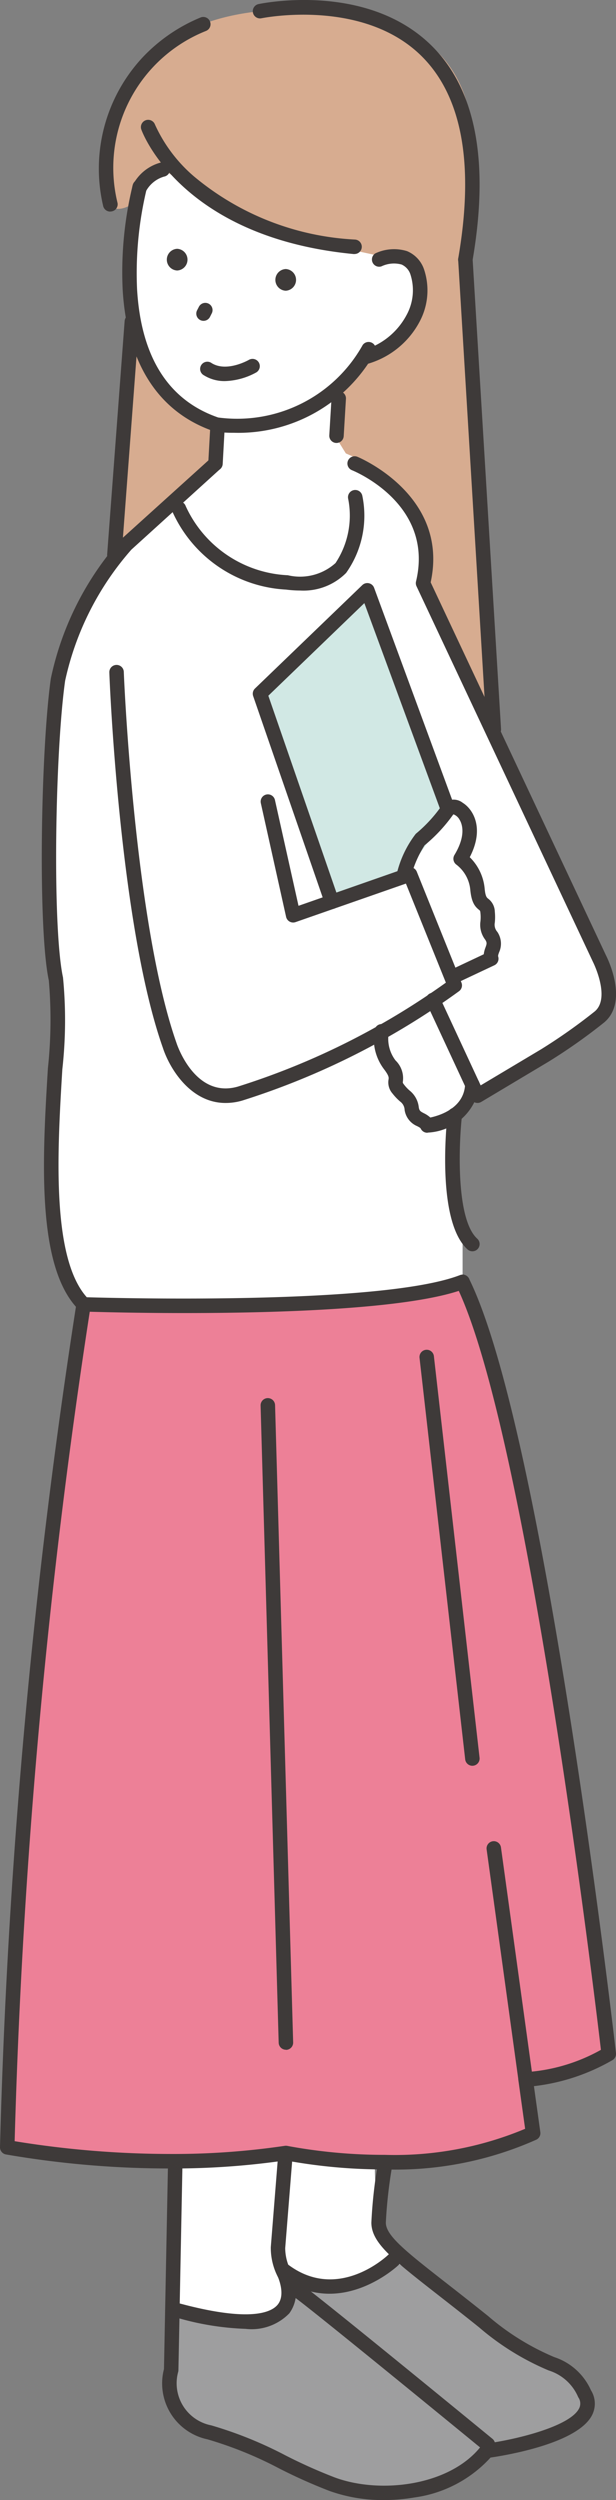
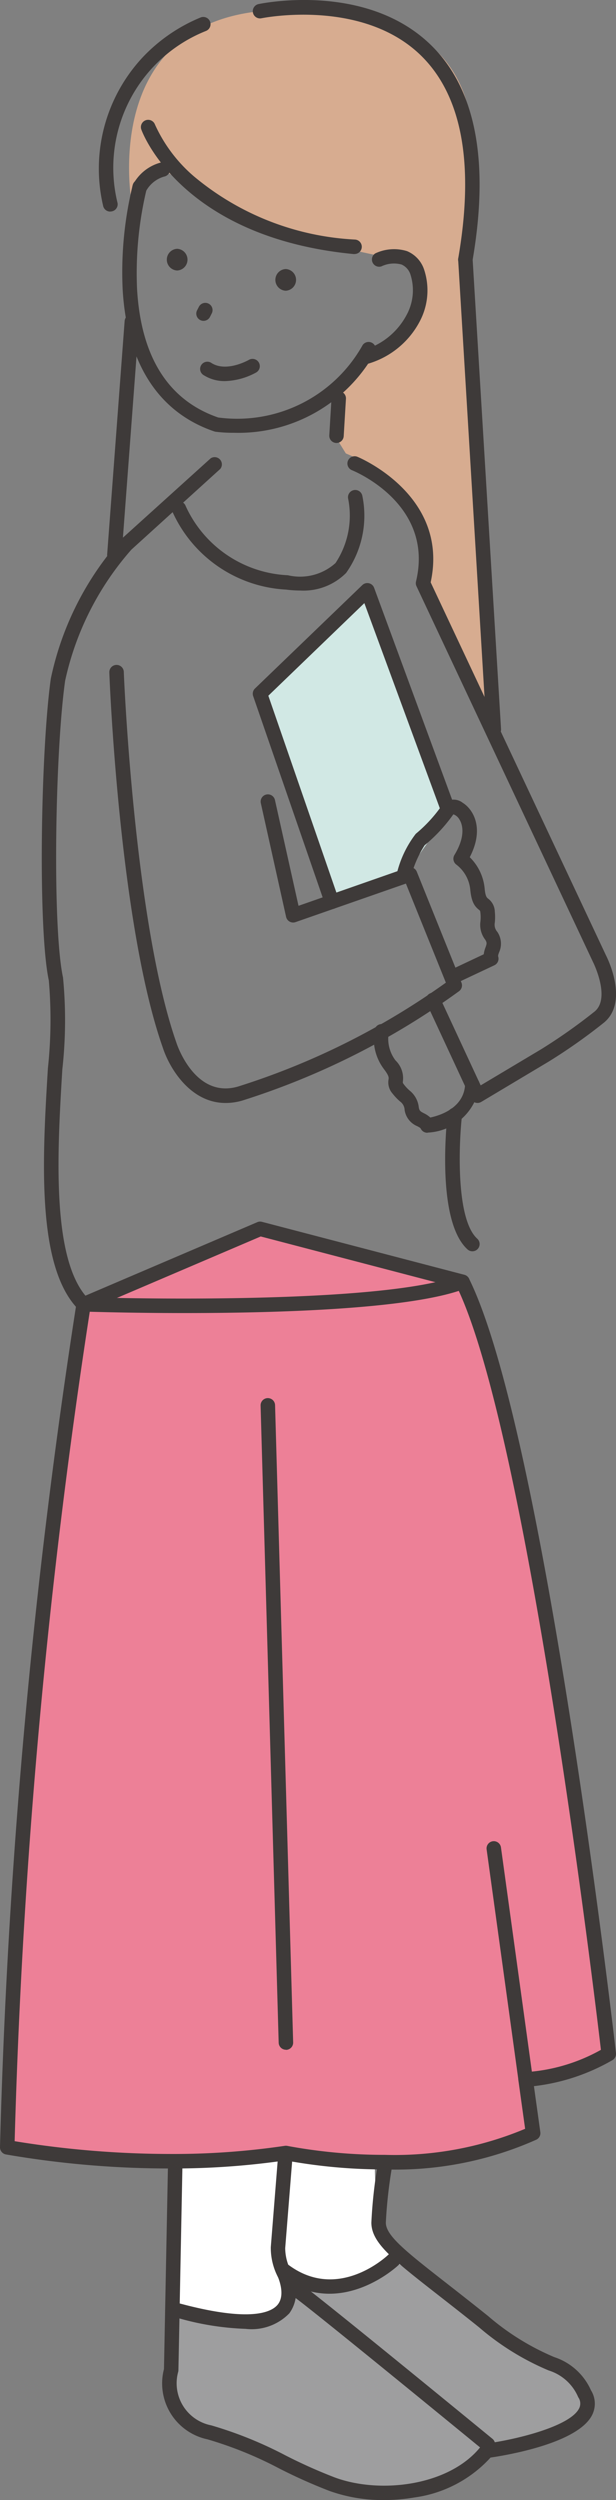
<svg xmlns="http://www.w3.org/2000/svg" width="24.43" height="99.13" viewBox="0 0 24.43 99.13">
  <rect x="0" y="0" width="24.43" height="99.13" fill="#808080" stroke="none" />
  <g id="グループ_10081" data-name="グループ 10081" transform="translate(1787 -418.958)">
    <path id="パス_230025" data-name="パス 230025" d="M3.015,43.951l-.044,6.944s3.271,2.759,4.486,2.979,3.659,1.583,5.168-.393c0,0,3.716.5,4.456-1.146l.048-.427s-5.3-3.569-5.85-5.134a9.766,9.766,0,0,1-.113-3.992Z" transform="translate(-1783.147 460.375)" fill="#fff" />
    <path id="パス_230026" data-name="パス 230026" d="M3.277,47.148l3.466.457a1.363,1.363,0,0,0,.836-1.684c2.922.942,4.208-.783,4.208-.783l5.774,3.893s1.727.8,2.134,1.863S15.9,52.738,15.9,52.738c-2.74,2.216-3.749,1.589-5.937,1.316S6.78,52.846,4.92,52.1s-1.985-1.923-1.985-1.923l.076-.666L2.983,49.5Z" transform="translate(-1783.194 463.431)" fill="#9e9e9f" />
    <path id="パス_230027" data-name="パス 230027" d="M18.179,29.436c2.968,5.983,5.8,30.615,5.8,30.615a7.281,7.281,0,0,1-3.3,1.013l.3,2.129c-4.1,2-9.812.788-9.812.788a36.533,36.533,0,0,1-11.043-.23A259.65,259.65,0,0,1,3.155,30.33l7-2.993Z" transform="translate(-1786.838 440.345)" fill="#ed8097" />
    <path id="パス_230028" data-name="パス 230028" d="M10.313,27.212a.287.287,0,0,1,.073.009l8.028,2.1a.287.287,0,0,1,.185.15c2.956,5.96,5.714,29.7,5.83,30.71a.287.287,0,0,1-.143.282,8.043,8.043,0,0,1-3.111,1.03l.254,1.822a.287.287,0,0,1-.159.3,13.689,13.689,0,0,1-6,1.18,21.5,21.5,0,0,1-3.947-.359,30.746,30.746,0,0,1-4.556.321A38.1,38.1,0,0,1,.232,64.2.287.287,0,0,1,0,63.906,262.476,262.476,0,0,1,3.034,30.443a.287.287,0,0,1,.17-.215l7-2.993A.287.287,0,0,1,10.313,27.212Zm7.827,2.631-7.8-2.041L3.574,30.694A263.814,263.814,0,0,0,.581,63.675a38.482,38.482,0,0,0,6.186.507,30.1,30.1,0,0,0,4.52-.322.288.288,0,0,1,.1,0,21.02,21.02,0,0,0,3.88.357,13.372,13.372,0,0,0,5.559-1.033l-.267-1.92a.287.287,0,0,1,.286-.327,7.026,7.026,0,0,0,2.987-.884C23.564,57.761,20.895,35.624,18.14,29.843Z" transform="translate(-1787 440.183)" fill="#3e3a39" />
-     <path id="パス_230029" data-name="パス 230029" d="M22.689,41.292c-.719-1.867-5.738-12.387-5.738-12.387L16.177,9.827,7.543,8.318l-3.1,2.4s-.724,4.247-.3,5.547l-.691,9.013S1.316,28.547,1.142,30.83s-.613,8.092.051,11.71A52.91,52.91,0,0,0,1.14,51.5l-.1.011.186.657A7.59,7.59,0,0,0,1.886,54.5l.023.087a.646.646,0,0,0,.062.037,2.215,2.215,0,0,0,.26.372l1.321-.078c.668.062,1.578.117,2.908.136a83.81,83.81,0,0,0,10.8-.951V51.784l-.512-3.514.629-1.176L18.5,46.042l3.8-2.132s1.112-.751.393-2.618" transform="translate(-1785.914 415.679)" fill="#fff" />
    <path id="パス_230030" data-name="パス 230030" d="M4.49,20.417l4.254-4.1,3.2,8.868-1.762,2.49-2.933.737Z" transform="translate(-1781.178 426.047)" fill="#d1e8e4" />
-     <path id="パス_230031" data-name="パス 230031" d="M5.886,15.373l.1,1.3L1.975,20.3l.694-8.131Z" transform="translate(-1784.439 420.668)" fill="#d7ac90" />
-     <path id="パス_230032" data-name="パス 230032" d="M4.06,12.649,2.838,14.032s-1,.65-.992-.526S1.522,7.04,7.921,6.372s8.634,2.2,8.42,5.825-.393,4.83-.393,4.83l1.243,18-2.66-5.974-.469-2.793-1.819-1.952-.919-.4-.372-.6.09-2.012,1.089-1.357s1.794.161,1.909-1.525.011-2.262-1.321-2.329c0,0-4.47-.85-6.565-2.143Z" transform="translate(-1784.608 413.029)" fill="#d7ac90" />
+     <path id="パス_230032" data-name="パス 230032" d="M4.06,12.649,2.838,14.032S1.522,7.04,7.921,6.372s8.634,2.2,8.42,5.825-.393,4.83-.393,4.83l1.243,18-2.66-5.974-.469-2.793-1.819-1.952-.919-.4-.372-.6.09-2.012,1.089-1.357s1.794.161,1.909-1.525.011-2.262-1.321-2.329c0,0-4.47-.85-6.565-2.143Z" transform="translate(-1784.608 413.029)" fill="#d7ac90" />
    <path id="パス_230033" data-name="パス 230033" d="M11.59,56.977a6.26,6.26,0,0,1-2.162-.363,20.9,20.9,0,0,1-1.994-.892A15.259,15.259,0,0,0,4.59,54.568a2.266,2.266,0,0,1-1.723-2.786l.16-8.151a.287.287,0,0,1,.574.011L3.44,51.826a.288.288,0,0,1-.009.067,1.7,1.7,0,0,0,1.313,2.122,15.942,15.942,0,0,1,2.945,1.192,20.429,20.429,0,0,0,1.941.869c1.806.674,4.57.341,5.807-1.229a.287.287,0,0,1,.188-.107c1.248-.167,3.359-.693,3.707-1.4a.425.425,0,0,0-.035-.439,1.877,1.877,0,0,0-1.172-1.063,10.4,10.4,0,0,1-2.761-1.71c-.609-.489-1.145-.907-1.617-1.276-1.823-1.425-2.655-2.075-2.655-2.878a18.737,18.737,0,0,1,.268-2.392.287.287,0,0,1,.566.1,18.591,18.591,0,0,0-.26,2.294c0,.522.814,1.158,2.434,2.424.474.37,1.01.79,1.623,1.281a9.892,9.892,0,0,0,2.625,1.628A2.415,2.415,0,0,1,19.8,52.622a1,1,0,0,1,.05.977c-.556,1.12-3.356,1.594-4.032,1.693A4.989,4.989,0,0,1,12.8,56.874,7.173,7.173,0,0,1,11.59,56.977Z" transform="translate(-1783.364 461.111)" fill="#3e3a39" />
    <path id="パス_230034" data-name="パス 230034" d="M13.286,55.3a.286.286,0,0,1-.182-.065c-.068-.055-6.765-5.551-7.531-6.093a2.523,2.523,0,0,1-.9-1.929q0-.011,0-.021l.3-3.758a.287.287,0,0,1,.572.046l-.3,3.745A1.957,1.957,0,0,0,5.9,48.669c.782.553,7.287,5.89,7.564,6.117a.287.287,0,0,1-.182.509Z" transform="translate(-1780.934 460.873)" fill="#3e3a39" />
    <path id="パス_230035" data-name="パス 230035" d="M5.9,48.03a11.019,11.019,0,0,1-2.725-.443.287.287,0,1,1,.148-.555c2.793.745,3.616.338,3.858.03.354-.451-.066-1.246-.07-1.254a.287.287,0,0,1,.428-.364c1.987,1.552,3.939-.272,4.021-.351a.287.287,0,0,1,.4.414c-.021.021-1.953,1.84-4.083.82a1.394,1.394,0,0,1-.242,1.089A2.084,2.084,0,0,1,5.9,48.03Z" transform="translate(-1783.162 463.269)" fill="#3e3a39" />
    <path id="線_244" data-name="線 244" d="M1.425,9.609a.287.287,0,0,1-.284-.248L-.122.2A.287.287,0,1,1,.447.123L1.71,9.283a.287.287,0,0,1-.245.324Z" transform="translate(-1767.579 492.088)" fill="#3e3a39" />
    <path id="パス_230036" data-name="パス 230036" d="M6.53,19.265a5.292,5.292,0,0,1-.722-.042.289.289,0,0,1-.047-.012C3.552,18.46,2.3,16.516,2.129,13.59a14.6,14.6,0,0,1,.4-4.154.287.287,0,0,1,.555.149A14.279,14.279,0,0,0,2.7,13.57c.158,2.694,1.24,4.406,3.217,5.089a5.7,5.7,0,0,0,5.73-2.873.287.287,0,0,1,.5.275A6.2,6.2,0,0,1,6.53,19.265Z" transform="translate(-1784.264 416.853)" fill="#3e3a39" />
    <path id="パス_230037" data-name="パス 230037" d="M6.442,15.015a.287.287,0,0,1-.08-.563,2.826,2.826,0,0,0,1.783-1.415A2.045,2.045,0,0,0,8.3,11.45a.649.649,0,0,0-.355-.409,1.146,1.146,0,0,0-.8.073A.287.287,0,0,1,6.9,10.6a1.738,1.738,0,0,1,1.259-.091,1.2,1.2,0,0,1,.682.742,2.624,2.624,0,0,1-.177,2.046A3.393,3.393,0,0,1,6.523,15,.287.287,0,0,1,6.442,15.015Z" transform="translate(-1779.018 418.406)" fill="#3e3a39" />
    <path id="パス_230038" data-name="パス 230038" d="M10.9,13.515h-.028c-6.791-.651-8.361-4.761-8.424-4.935a.287.287,0,0,1,.54-.2,5.926,5.926,0,0,0,1.534,2.045,10.8,10.8,0,0,0,6.405,2.515.287.287,0,0,1-.027.573Z" transform="translate(-1783.842 415.517)" fill="#3e3a39" />
    <path id="パス_230039" data-name="パス 230039" d="M2.571,10.223a.287.287,0,0,1-.245-.436,1.758,1.758,0,0,1,1.118-.858.287.287,0,0,1,.1.566,1.2,1.2,0,0,0-.723.59A.287.287,0,0,1,2.571,10.223Z" transform="translate(-1784.038 416.466)" fill="#3e3a39" />
    <path id="パス_230040" data-name="パス 230040" d="M2.139,14.132a.287.287,0,0,1-.282-.237A6.474,6.474,0,0,1,3.411,8.032a6.634,6.634,0,0,1,2.32-1.6.287.287,0,0,1,.2.54h0a5.841,5.841,0,0,0-3.5,6.819.287.287,0,0,1-.283.338Z" transform="translate(-1784.769 413.216)" fill="#3e3a39" />
    <path id="パス_230041" data-name="パス 230041" d="M5.168,11.629a.431.431,0,0,0,0-.861.431.431,0,0,0,0,.861" transform="translate(-1780.837 418.857)" fill="#3e3a39" />
    <path id="パス_230042" data-name="パス 230042" d="M3.294,11.28a.431.431,0,0,0,0-.861.431.431,0,0,0,0,.861" transform="translate(-1783.268 418.404)" fill="#3e3a39" />
    <path id="パス_230043" data-name="パス 230043" d="M4.428,13.2a1.536,1.536,0,0,1-.828-.226.287.287,0,1,1,.3-.487c.6.374,1.467-.124,1.476-.129a.287.287,0,0,1,.29.5A2.736,2.736,0,0,1,4.428,13.2Z" transform="translate(-1782.506 420.869)" fill="#3e3a39" />
    <path id="線_245" data-name="線 245" d="M.162.576A.287.287,0,0,1-.094.158L-.029.032A.287.287,0,1,1,.482.292L.418.419A.287.287,0,0,1,.162.576Z" transform="translate(-1779.09 431.104)" fill="#3e3a39" />
-     <path id="線_246" data-name="線 246" d="M.162,1.947H.146a.287.287,0,0,1-.271-.3l.083-1.5A.287.287,0,0,1,.531.178l-.083,1.5A.287.287,0,0,1,.162,1.947Z" transform="translate(-1778.616 435.68)" fill="#3e3a39" />
    <path id="線_247" data-name="線 247" d="M.162,1.947H.145a.287.287,0,0,1-.269-.3l.09-1.5A.287.287,0,0,1,.538.179l-.09,1.5A.287.287,0,0,1,.162,1.947Z" transform="translate(-1773.817 434.575)" fill="#3e3a39" />
    <path id="パス_230044" data-name="パス 230044" d="M6.393,47.971c-2.189,0-3.847-.054-4.025-.06a.287.287,0,0,1-.194-.085C.489,46.125.752,41.77.963,38.271A18.054,18.054,0,0,0,1,34.783C.564,32.743.677,25.7,1.079,22.817A12,12,0,0,1,3.859,17.3l.02-.02,3.54-3.2A.287.287,0,0,1,7.8,14.5L4.275,17.7a11.582,11.582,0,0,0-2.628,5.2c-.4,2.844-.512,9.771-.084,11.766a17.6,17.6,0,0,1-.027,3.643c-.19,3.151-.45,7.447.97,9.035,1.234.036,11.734.307,14.8-.878a.287.287,0,0,1,.207.536C15.4,47.814,10.125,47.971,6.393,47.971Z" transform="translate(-1786.064 423.051)" fill="#3e3a39" />
    <path id="パス_230045" data-name="パス 230045" d="M8.062,18.57a4.448,4.448,0,0,1-.559-.037,5.246,5.246,0,0,1-4.524-3.125.287.287,0,0,1,.543-.186h0a4.691,4.691,0,0,0,4.053,2.742,2.1,2.1,0,0,0,1.888-.483,3.41,3.41,0,0,0,.5-2.557.287.287,0,0,1,.564-.108,3.92,3.92,0,0,1-.643,3.056A2.383,2.383,0,0,1,8.062,18.57Z" transform="translate(-1783.157 423.803)" fill="#3e3a39" />
    <path id="パス_230046" data-name="パス 230046" d="M6.495,34.971c-1.385,0-2.218-1.366-2.486-2.193C2.3,27.93,1.9,18.309,1.888,17.9a.287.287,0,1,1,.574-.023c0,.1.411,9.942,2.09,14.715.032.1.749,2.218,2.438,1.728A29.22,29.22,0,0,0,15.235,30.2L13.65,26.272,9.273,27.8a.287.287,0,0,1-.375-.209l-1-4.5a.287.287,0,1,1,.56-.125l.933,4.187,4.33-1.515a.287.287,0,0,1,.361.164L15.853,30.2a.287.287,0,0,1-.1.342,29.975,29.975,0,0,1-8.6,4.336A2.346,2.346,0,0,1,6.495,34.971Z" transform="translate(-1784.552 427.721)" fill="#3e3a39" />
    <path id="パス_230047" data-name="パス 230047" d="M9.07,27.246a.287.287,0,0,1-.123-.547l1.362-.642a1.1,1.1,0,0,1,.069-.27c.05-.14.067-.187-.009-.306a.971.971,0,0,1-.191-.73,1.57,1.57,0,0,0,0-.327c-.009-.09-.012-.092-.056-.128-.157-.127-.3-.284-.348-.806a1.425,1.425,0,0,0-.546-.984.289.289,0,0,1-.082-.385c.479-.792.3-1.247.2-1.406a.456.456,0,0,0-.242-.208,6.274,6.274,0,0,1-1.14,1.228,4.278,4.278,0,0,0-.561,1.324.287.287,0,0,1-.552-.157,4.185,4.185,0,0,1,.762-1.621,5.65,5.65,0,0,0,1.03-1.119.584.584,0,0,1,.834-.11c.379.233.89.971.277,2.156a2,2,0,0,1,.59,1.231c.029.324.085.369.138.412a.664.664,0,0,1,.266.516,2.142,2.142,0,0,1,0,.434.43.43,0,0,0,.1.368.831.831,0,0,1,.069.811c-.034.094-.045.133-.035.168a.287.287,0,0,1-.152.345l-1.541.726A.286.286,0,0,1,9.07,27.246Z" transform="translate(-1778.124 430.739)" fill="#3e3a39" />
    <path id="パス_230048" data-name="パス 230048" d="M8.575,28.109a.287.287,0,0,1-.258-.161c-.016-.033-.051-.053-.141-.1a.827.827,0,0,1-.5-.641.435.435,0,0,0-.18-.338,2.168,2.168,0,0,1-.3-.315.668.668,0,0,1-.157-.562c.01-.068.02-.139-.178-.4a2,2,0,0,1-.376-1.569.287.287,0,0,1,.56.127,1.416,1.416,0,0,0,.271,1.092.98.98,0,0,1,.292.827c-.008.057-.009.061.046.133a1.591,1.591,0,0,0,.223.236.981.981,0,0,1,.361.665c.024.139.069.162.2.231a1.041,1.041,0,0,1,.257.171c.384-.082,1.34-.379,1.38-1.319a.287.287,0,1,1,.574.024,2.175,2.175,0,0,1-2.043,1.892Z" transform="translate(-1778.629 435.764)" fill="#3e3a39" />
    <path id="パス_230049" data-name="パス 230049" d="M7.5,29.117a.287.287,0,0,1-.271-.193L4.38,20.673a.287.287,0,0,1,.072-.3l4.256-4.1a.287.287,0,0,1,.469.107l3.2,8.691a.287.287,0,0,1-.539.2L8.79,16.987,4.982,20.659l2.793,8.077a.287.287,0,0,1-.271.381Z" transform="translate(-1781.34 425.885)" fill="#3e3a39" />
    <path id="パス_230050" data-name="パス 230050" d="M11.158,39.64a.287.287,0,0,1-.26-.166L9.136,35.679a.287.287,0,0,1,.521-.242l1.628,3.506,2.4-1.433a22.089,22.089,0,0,0,2.125-1.5c.637-.538-.062-1.944-.07-1.958l-7-14.9a.287.287,0,0,1-.019-.189c.729-3.05-2.407-4.358-2.541-4.412a.287.287,0,0,1,.214-.533c.037.015,3.661,1.515,2.908,4.979l6.957,14.8c.033.064.918,1.811-.075,2.65A22.217,22.217,0,0,1,13.983,38l-2.677,1.6A.287.287,0,0,1,11.158,39.64Z" transform="translate(-1779.222 423.051)" fill="#3e3a39" />
    <path id="パス_230051" data-name="パス 230051" d="M8.766,30.939a.286.286,0,0,1-.193-.075c-1.228-1.116-.839-4.931-.791-5.362a.287.287,0,0,1,.571.064c-.122,1.091-.252,4.094.606,4.873a.287.287,0,0,1-.193.5Z" transform="translate(-1777.032 437.634)" fill="#3e3a39" />
-     <path id="線_248" data-name="線 248" d="M1.972,16.362a.287.287,0,0,1-.285-.255L-.123.195A.287.287,0,1,1,.447.13l1.81,15.913A.287.287,0,0,1,2,16.36Z" transform="translate(-1770.238 472.611)" fill="#3e3a39" />
    <path id="線_249" data-name="線 249" d="M.879,25.713a.287.287,0,0,1-.287-.279L-.125.17A.287.287,0,1,1,.449.154l.717,25.264a.287.287,0,0,1-.279.3Z" transform="translate(-1776.54 474.519)" fill="#3e3a39" />
    <path id="線_250" data-name="線 250" d="M.162,9.7H.141a.287.287,0,0,1-.265-.308L.569.141a.287.287,0,1,1,.573.043L.448,9.438A.287.287,0,0,1,.162,9.7Z" transform="translate(-1782.626 431.546)" fill="#3e3a39" />
    <path id="パス_230052" data-name="パス 230052" d="M12.795,16.706a.287.287,0,0,1-.283-.336c.65-3.764.144-6.478-1.5-8.066C8.671,6.048,4.751,6.84,4.711,6.848a.287.287,0,0,1-.119-.562c.172-.036,4.252-.865,6.813,1.6,1.794,1.728,2.357,4.615,1.672,8.58A.287.287,0,0,1,12.795,16.706Z" transform="translate(-1781.339 412.834)" fill="#3e3a39" />
    <path id="線_251" data-name="線 251" d="M1.29,19.082A.287.287,0,0,1,1,18.812L-.124.179A.287.287,0,0,1,.449.145L1.576,18.777a.287.287,0,0,1-.269.3Z" transform="translate(-1768.705 429.091)" fill="#3e3a39" />
  </g>
</svg>